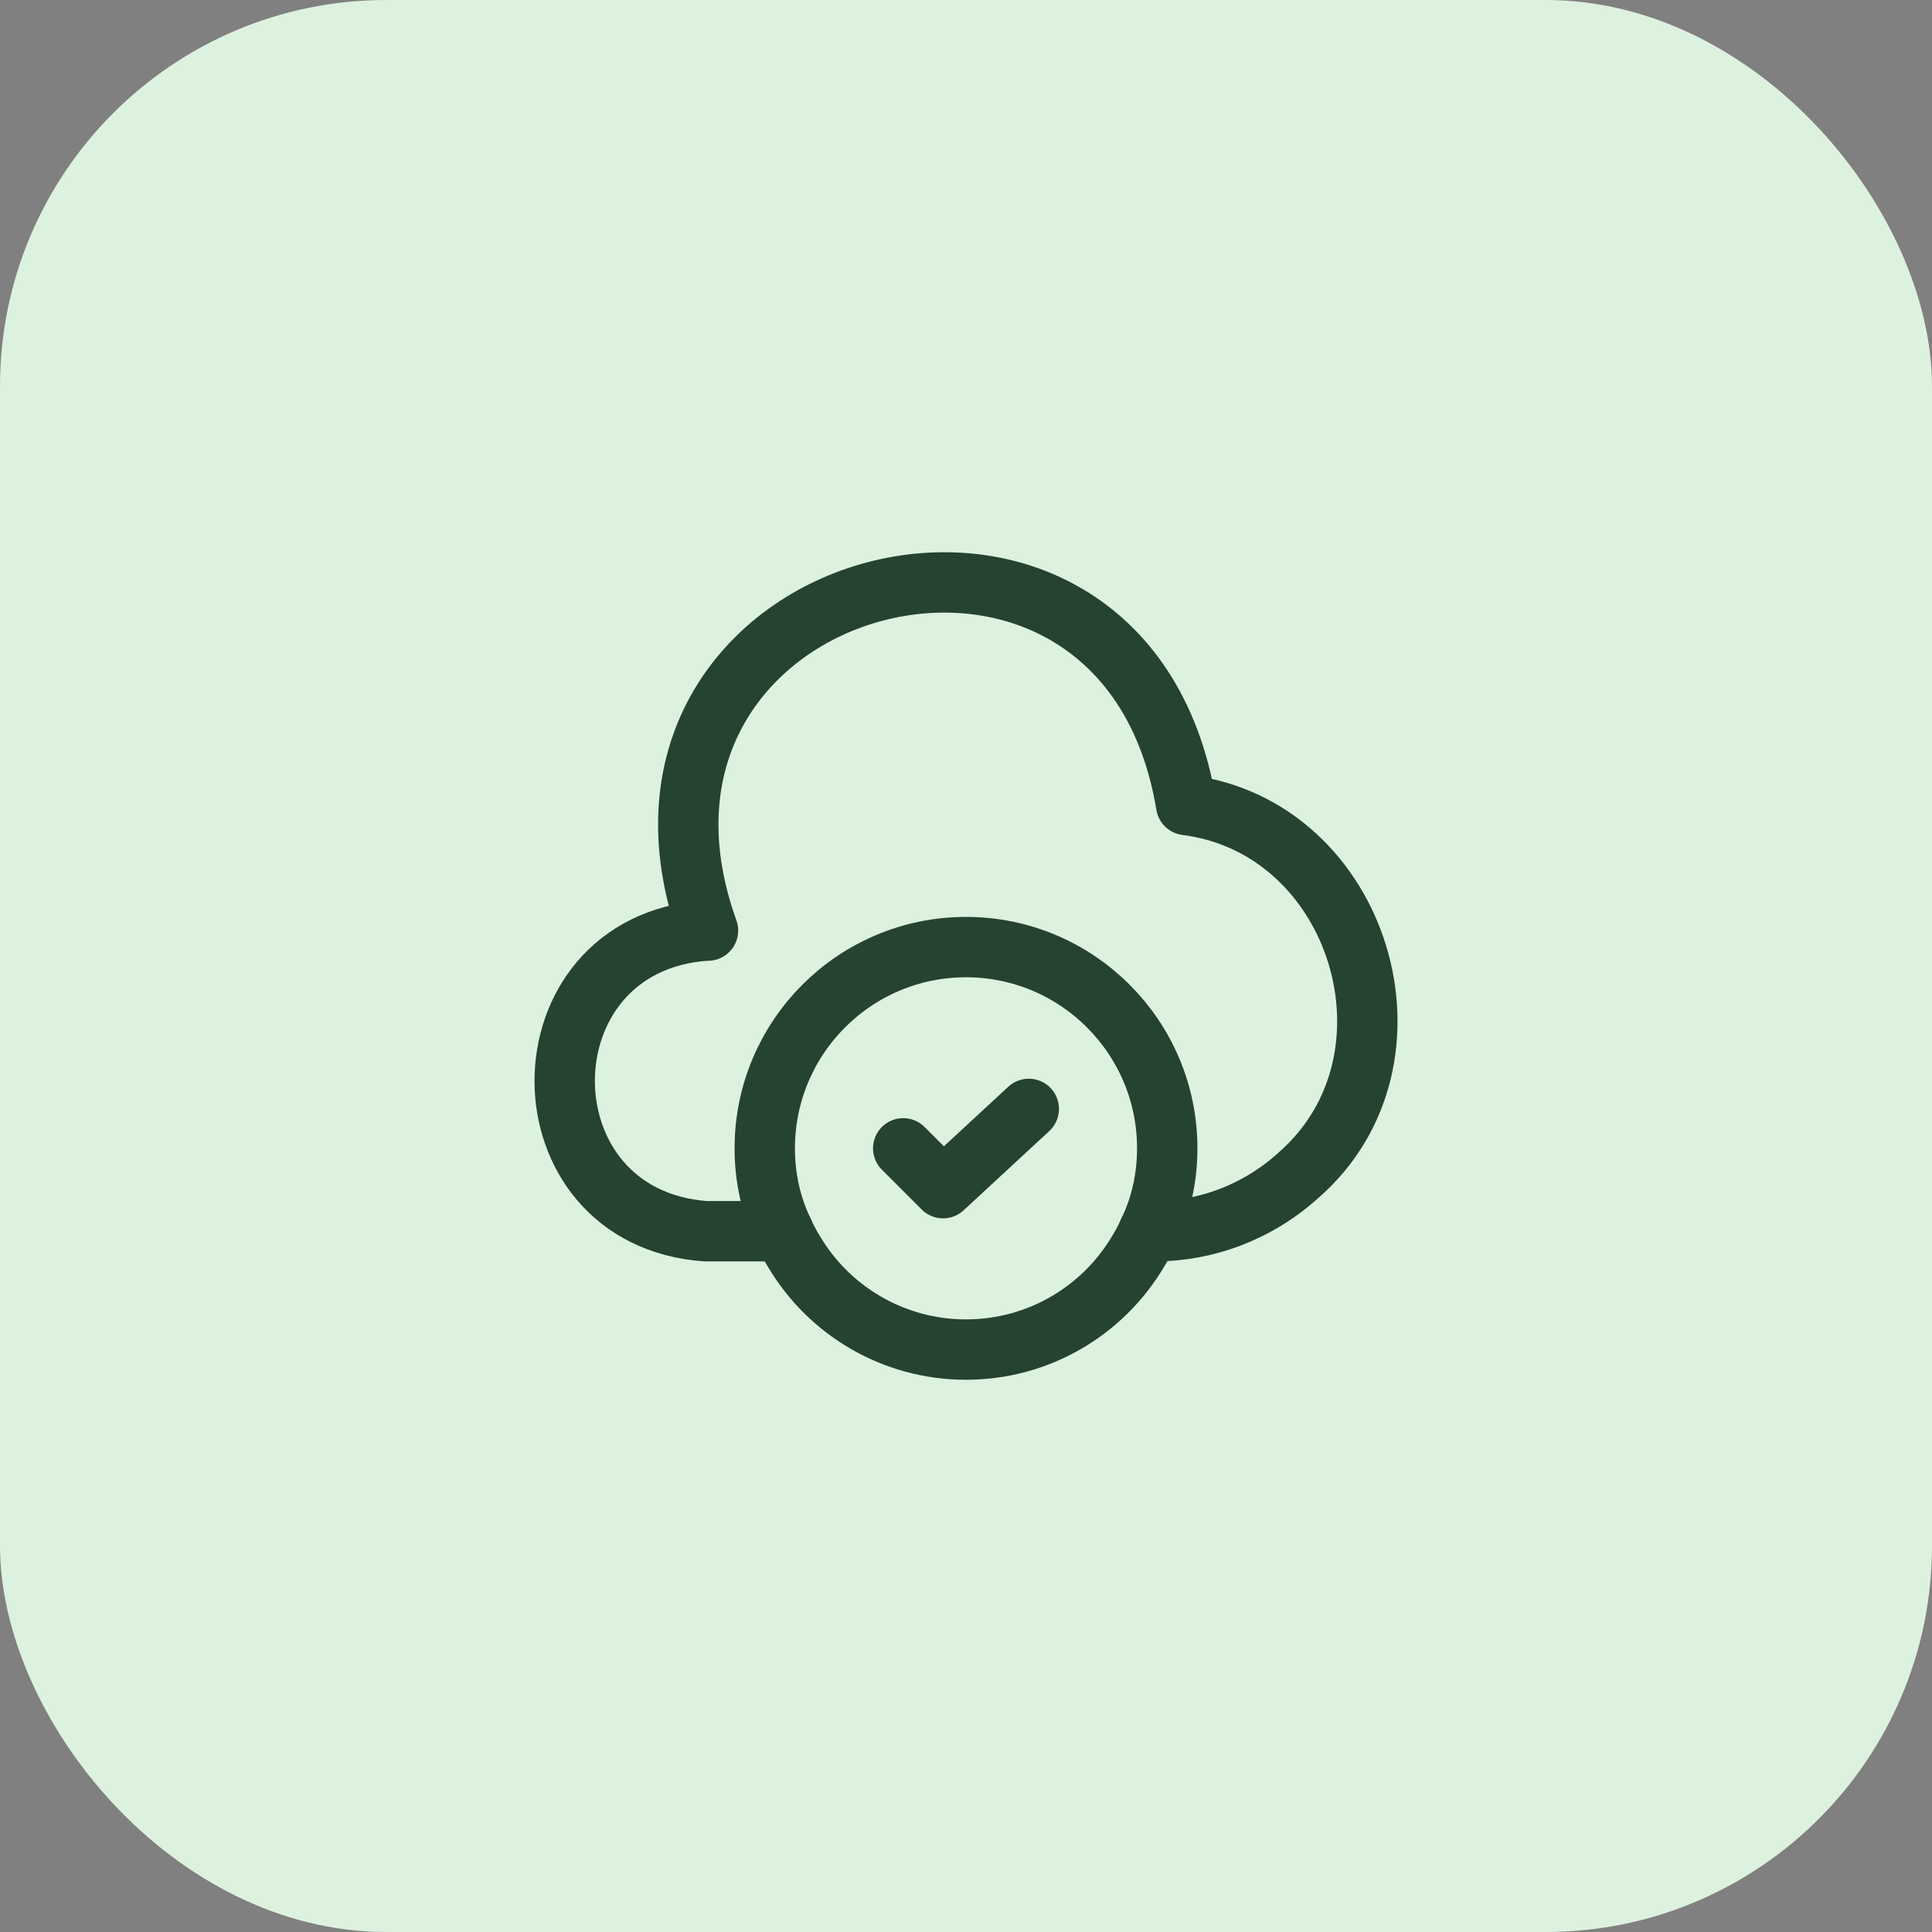
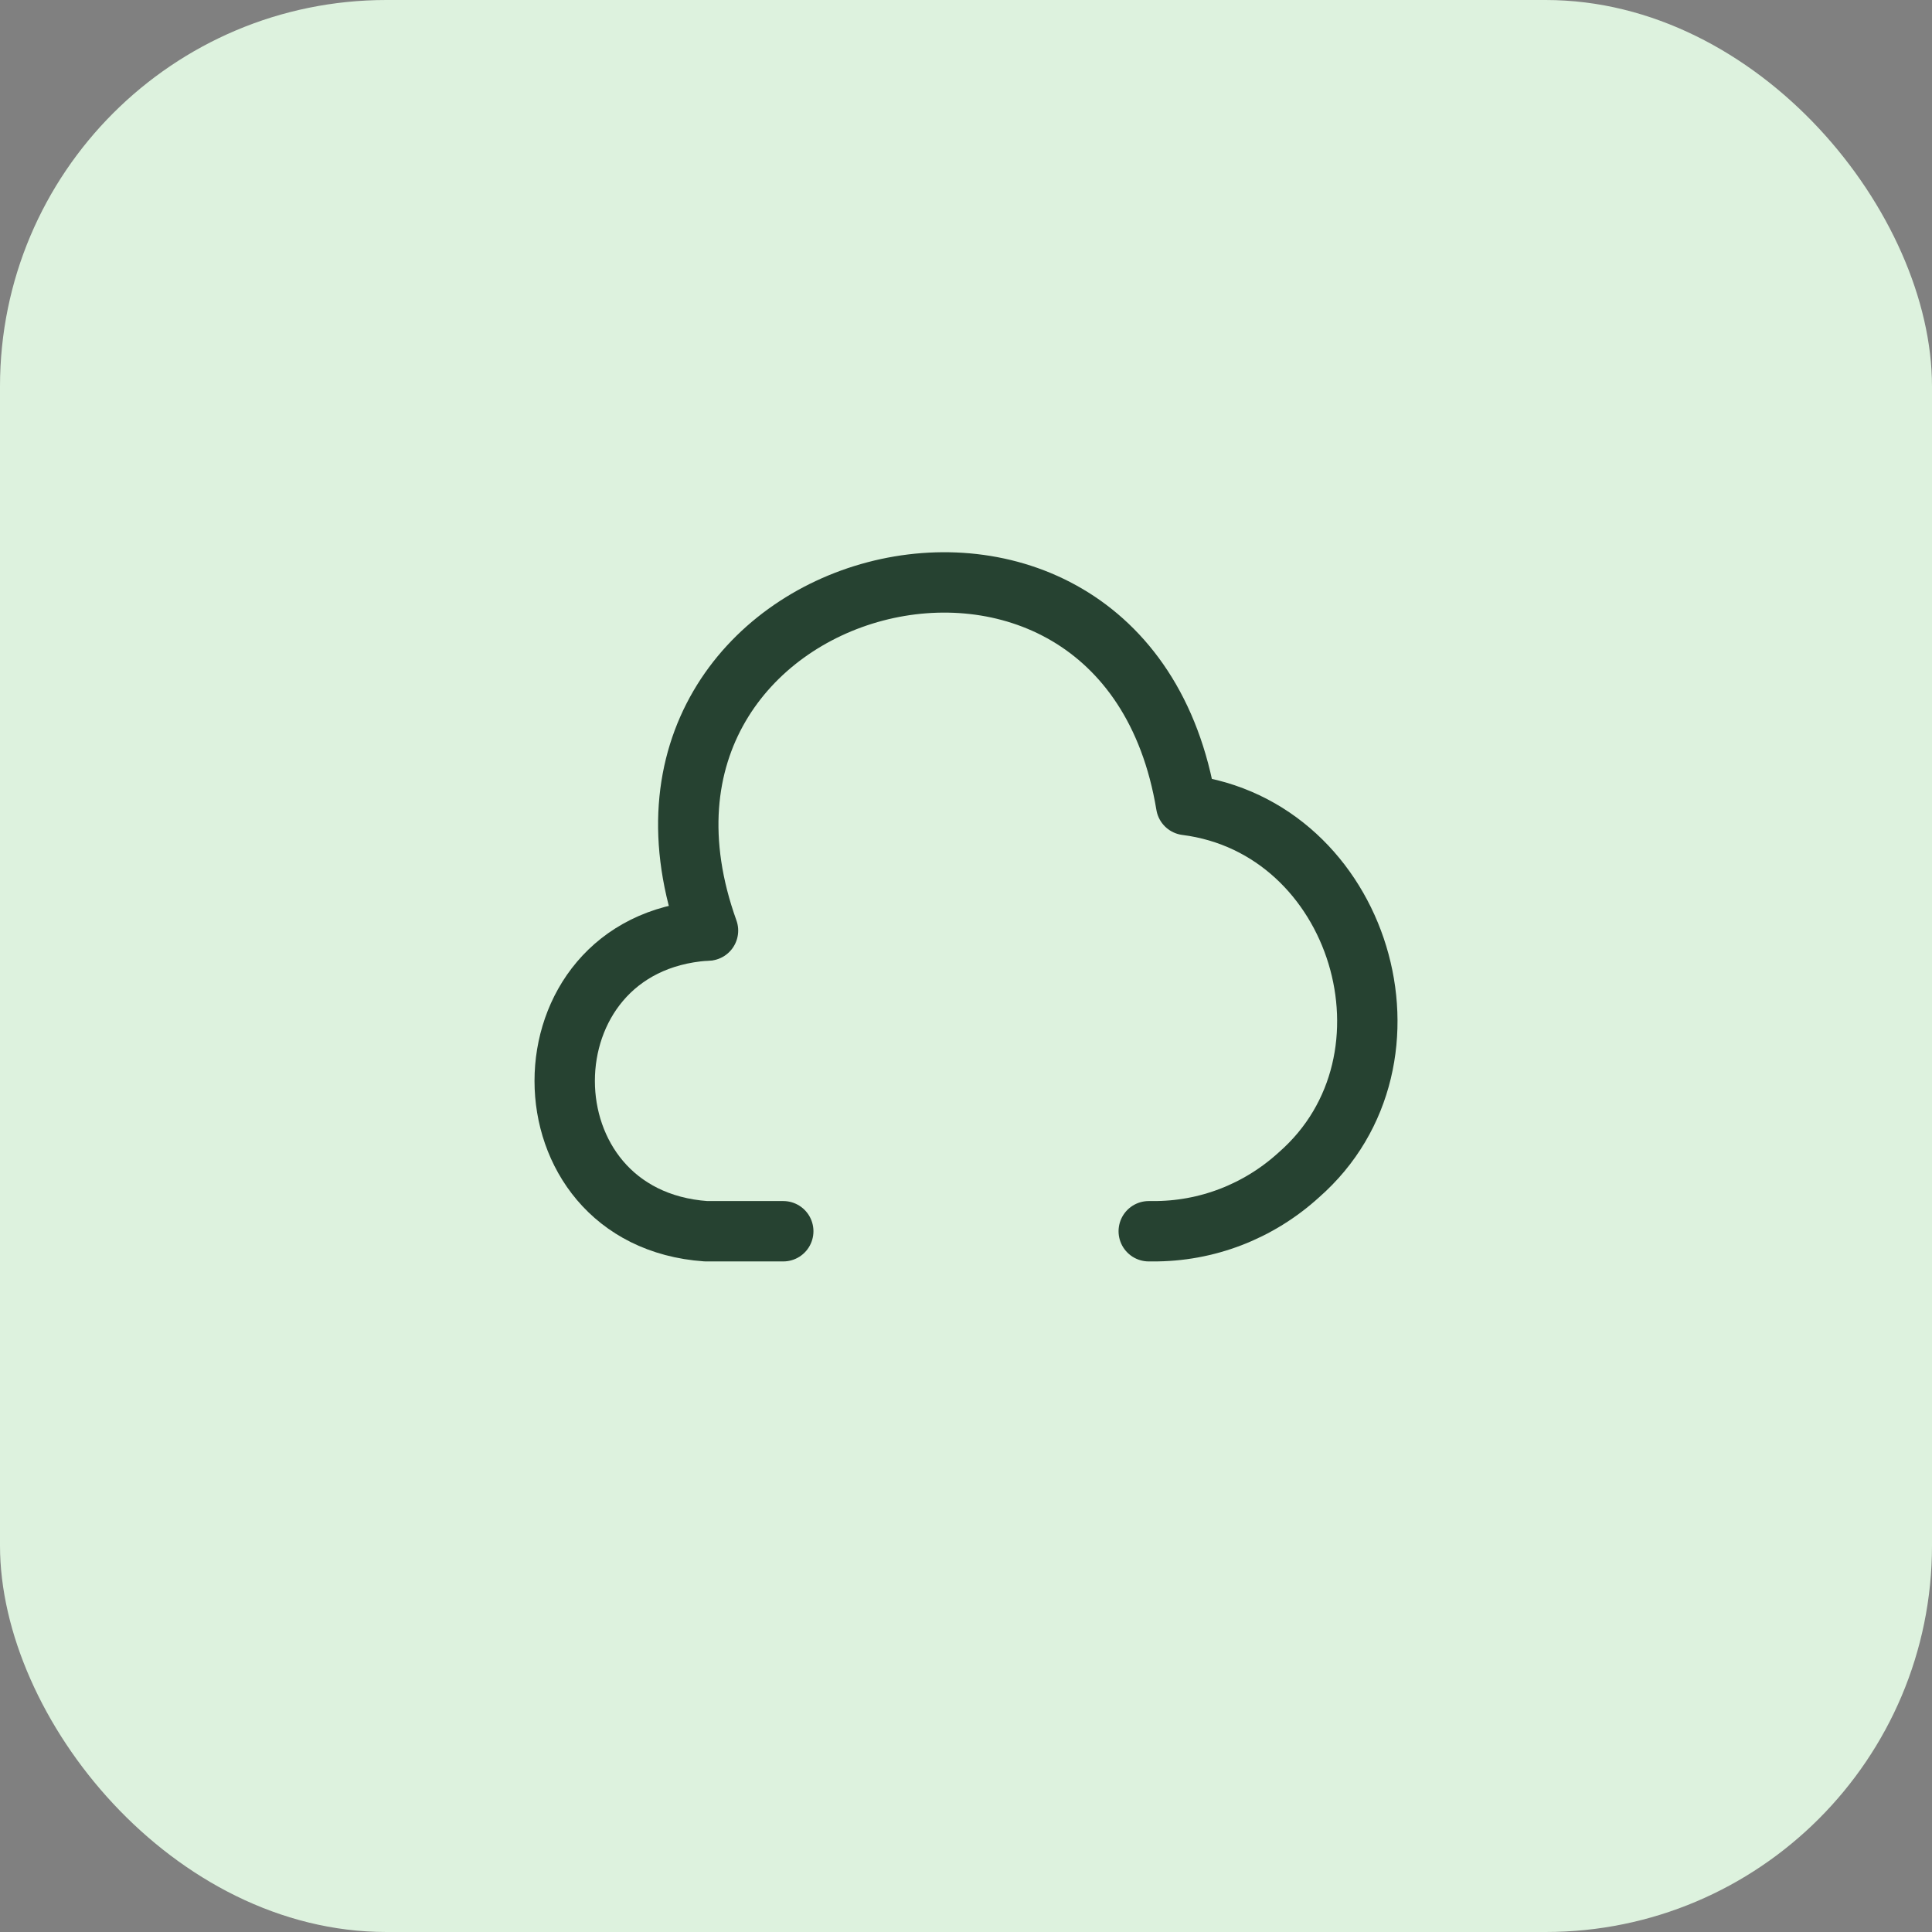
<svg xmlns="http://www.w3.org/2000/svg" width="80" height="80" viewBox="0 0 80 80" fill="none">
  <rect x="0" y="0" width="80" height="80" fill="#808080" stroke="none" />
  <rect width="80" height="80" rx="16" fill="#DDF2DE" />
  <path d="M29.233 38.533C21.433 39.083 21.433 50.433 29.233 50.983H32.433" stroke="#264231" stroke-width="2.5" stroke-miterlimit="10" stroke-linecap="round" stroke-linejoin="round" />
  <path d="M29.317 38.533C23.967 23.65 46.533 17.7 49.117 33.333C56.333 34.25 59.25 43.867 53.783 48.65C52.117 50.167 49.967 51 47.717 50.983H47.567" stroke="#264231" stroke-width="2.5" stroke-miterlimit="10" stroke-linecap="round" stroke-linejoin="round" />
-   <path d="M48.333 47.55C48.333 48.783 48.067 49.95 47.567 50.983C47.433 51.283 47.283 51.567 47.117 51.833C45.683 54.25 43.033 55.883 40 55.883C36.967 55.883 34.317 54.25 32.883 51.833C32.717 51.567 32.567 51.283 32.433 50.983C31.933 49.95 31.667 48.783 31.667 47.55C31.667 42.95 35.4 39.217 40 39.217C44.6 39.217 48.333 42.95 48.333 47.55Z" stroke="#264231" stroke-width="2.5" stroke-miterlimit="10" stroke-linecap="round" stroke-linejoin="round" />
-   <path d="M37.4 47.55L39.05 49.2L42.6 45.917" stroke="#264231" stroke-width="2.5" stroke-linecap="round" stroke-linejoin="round" />
</svg>